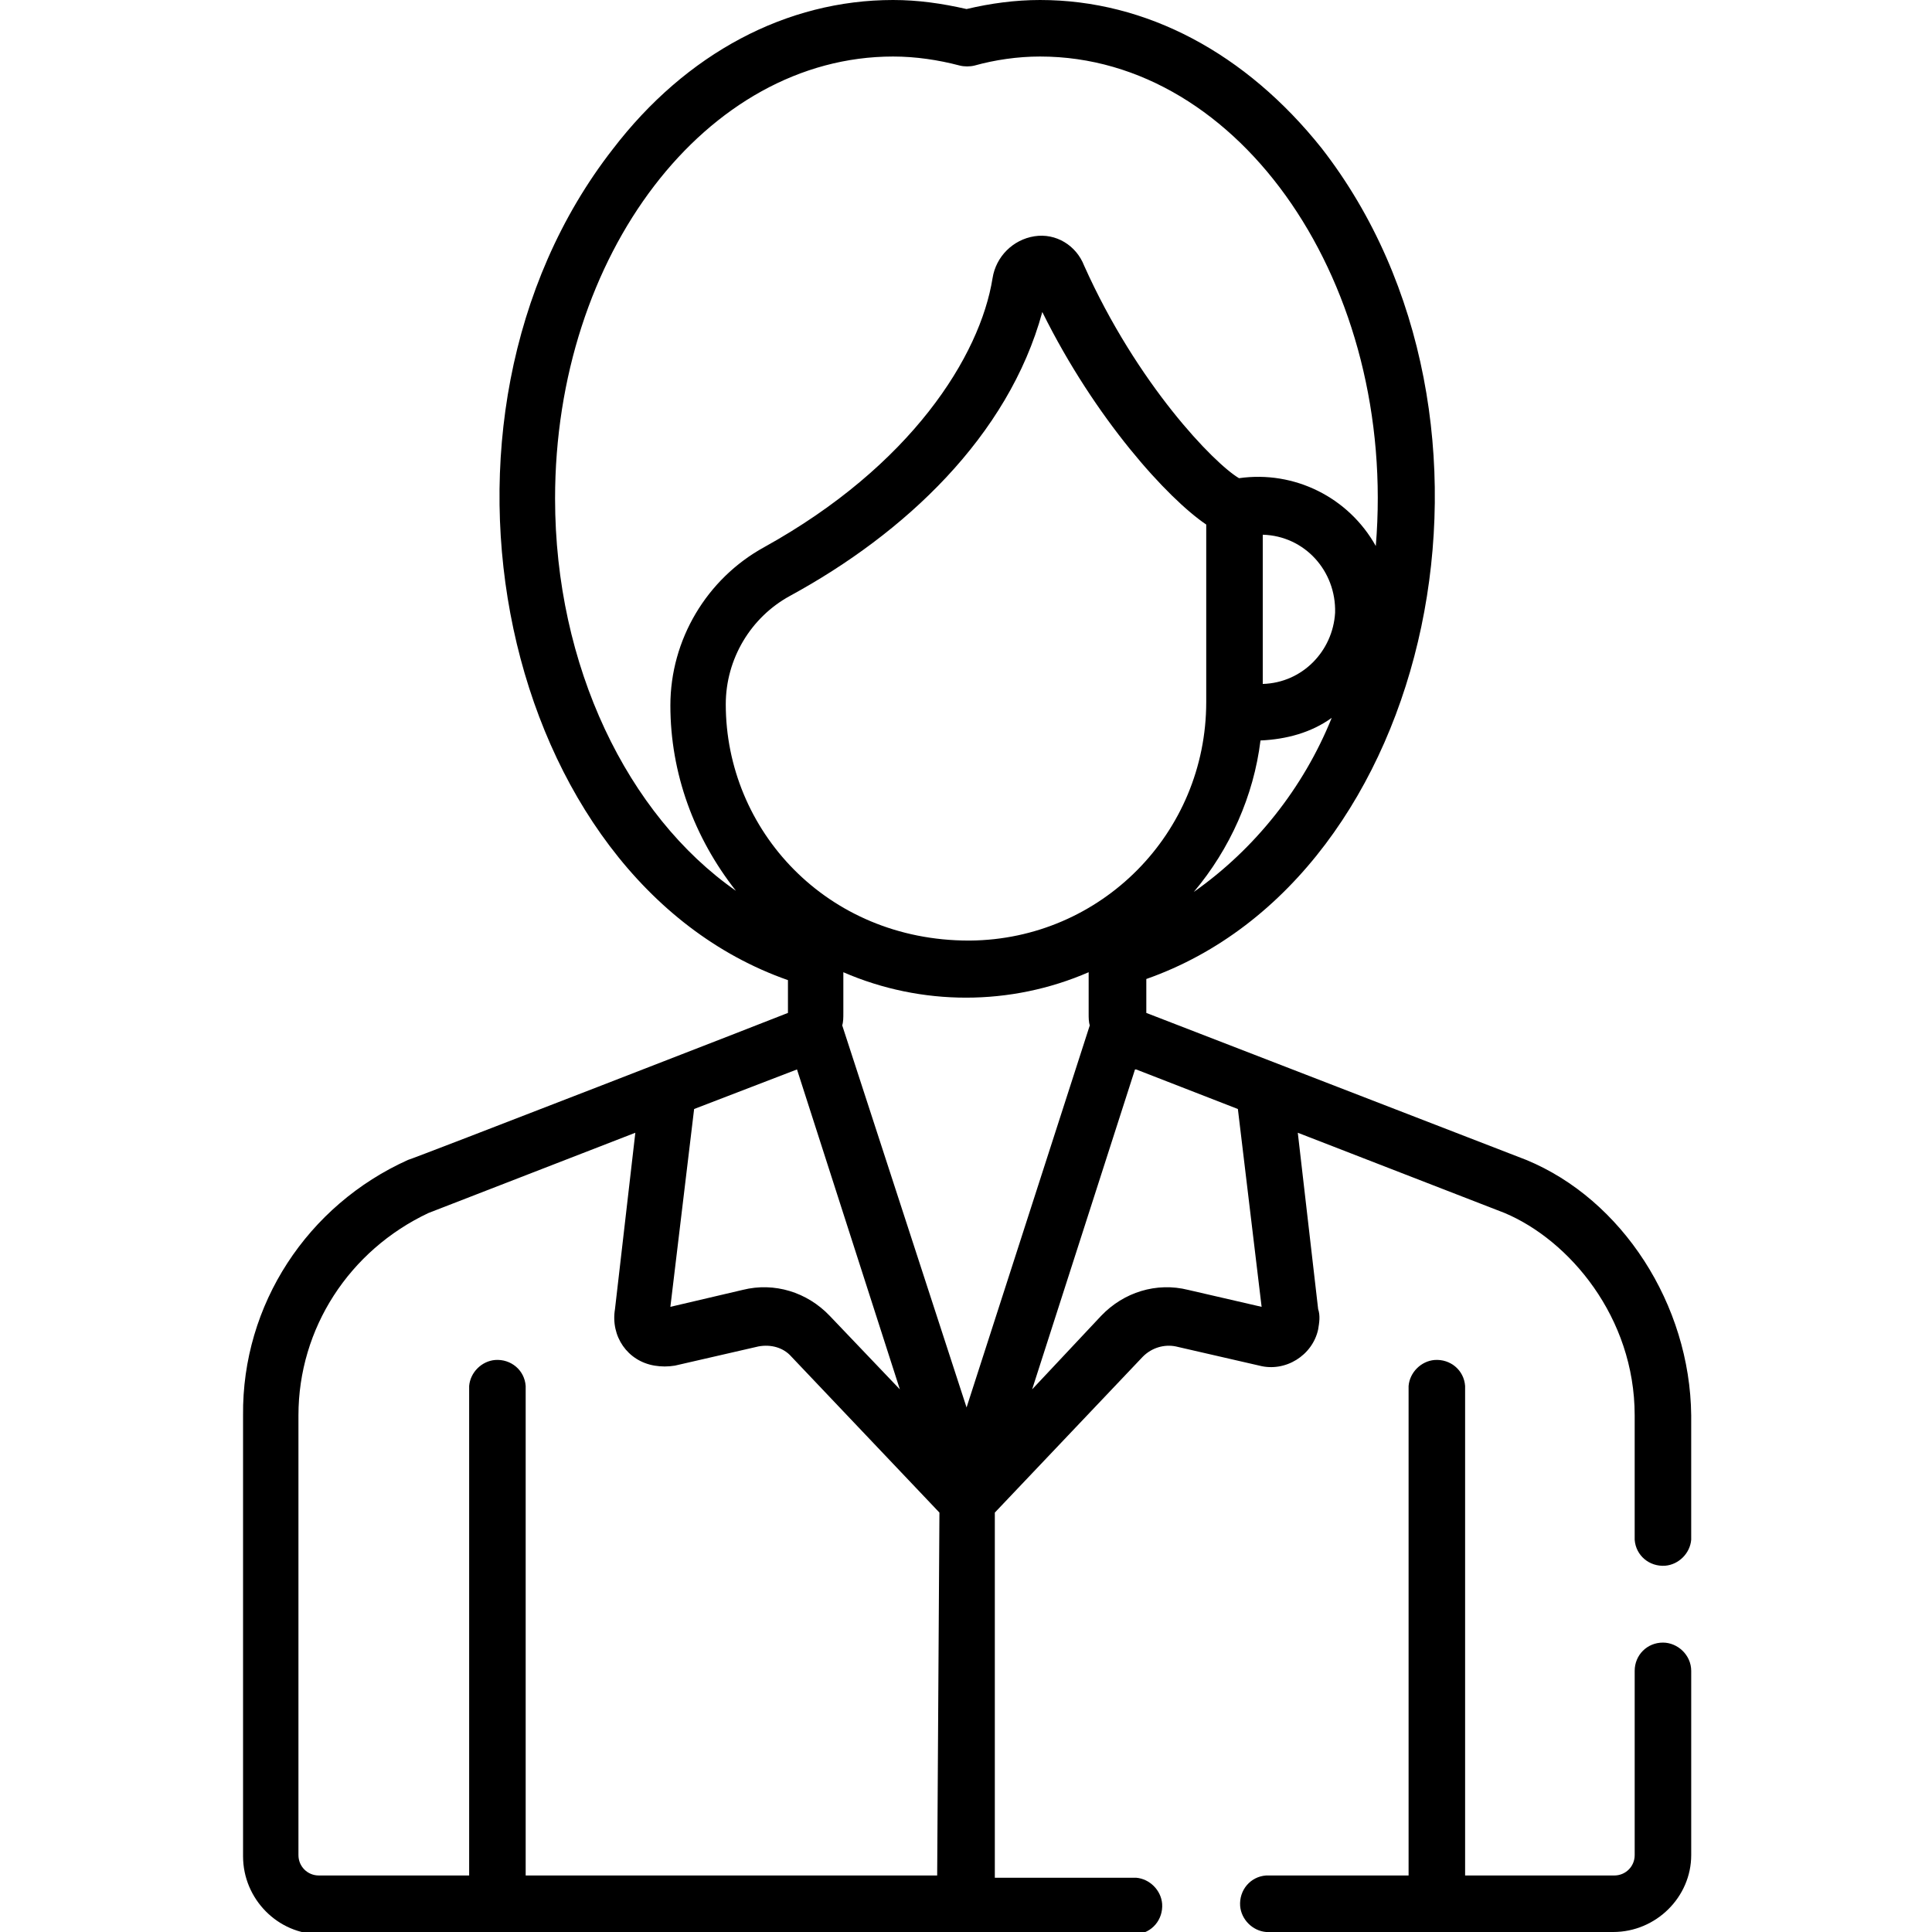
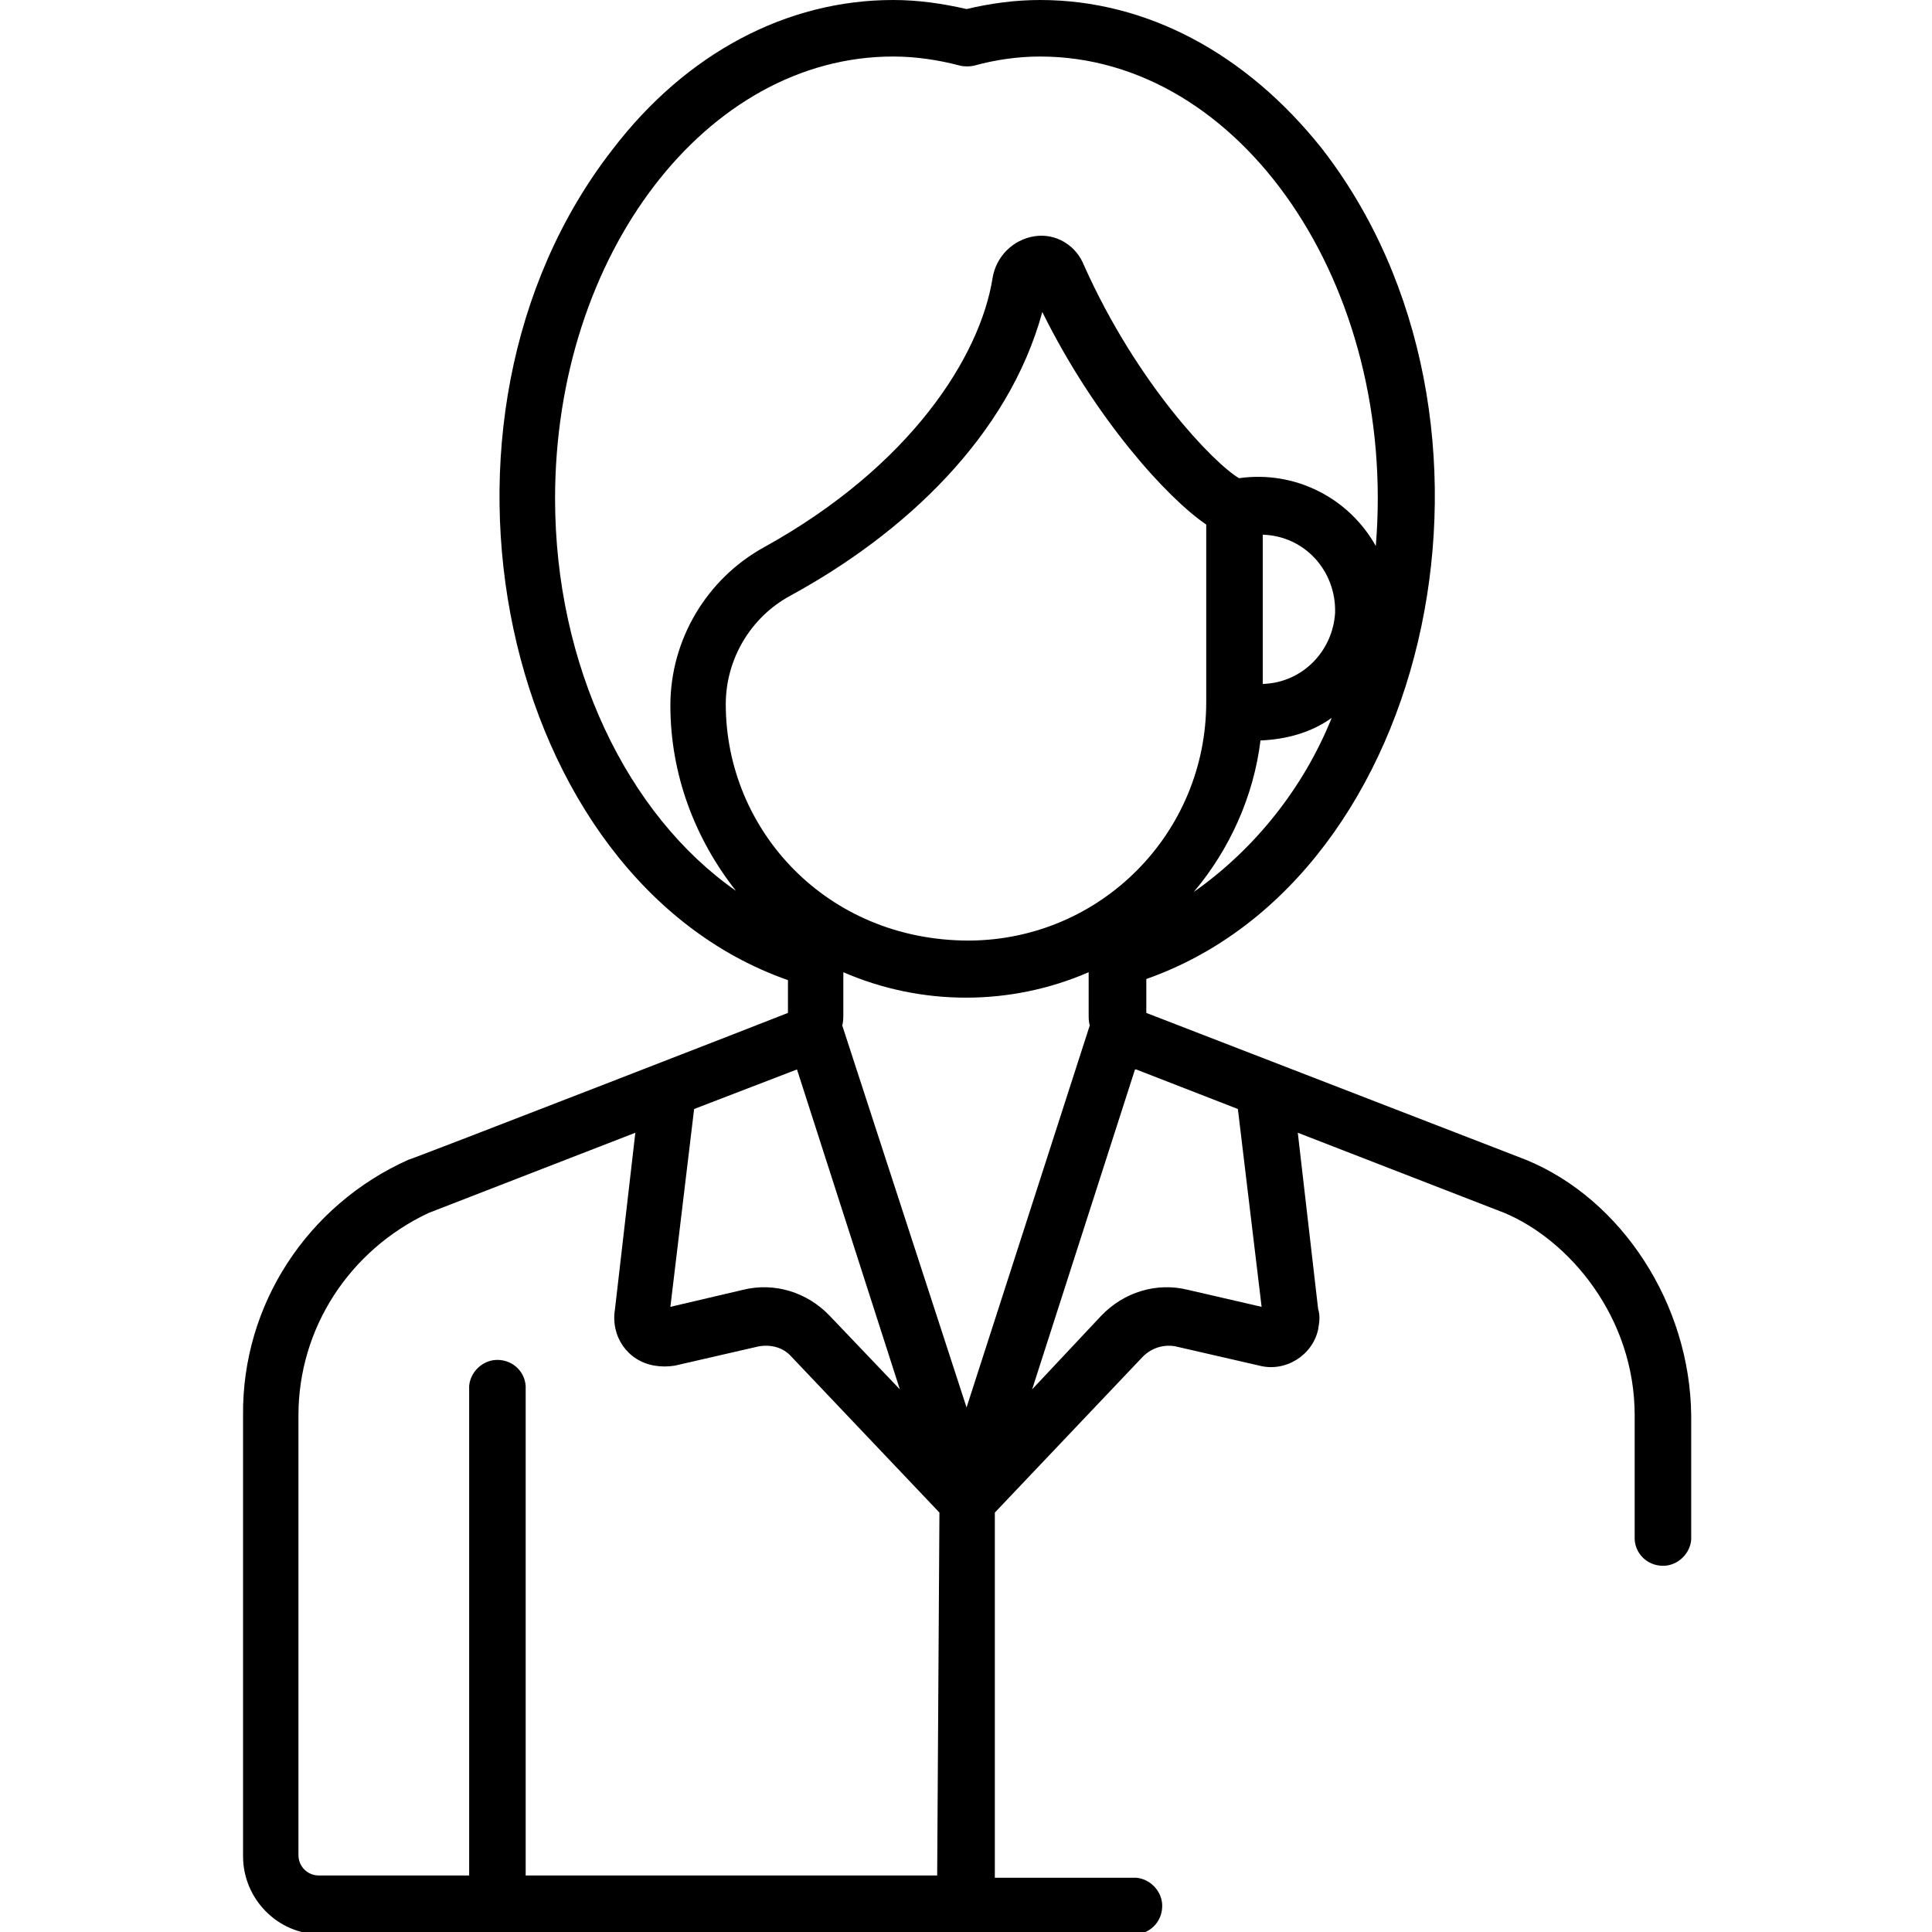
<svg xmlns="http://www.w3.org/2000/svg" version="1.1" id="Layer_1" x="0px" y="0px" viewBox="0 0 170.9 170.9" style="enable-background:new 0 0 170.9 170.9;" xml:space="preserve">
  <g id="Layer_2_1_">
    <g id="Layer_1-2">
-       <path d="M147.1,145.3c-1.4,0-2.5,1.1-2.5,2.5c0,0,0,0,0,0v16.3c0,1-0.8,1.8-1.8,1.8h-13.2v-43.3c-0.1-1.4-1.3-2.4-2.7-2.3    c-1.2,0.1-2.2,1.1-2.3,2.3v43.3H112c-1.4,0.1-2.4,1.3-2.3,2.7c0.1,1.2,1.1,2.2,2.3,2.3h30.7c3.8,0,6.9-3.1,6.9-6.8v0v-16.3    C149.6,146.4,148.4,145.3,147.1,145.3z" />
      <path d="M135,102.6L135,102.6l-33.6-13v-3c25.6-9,34.1-49.6,15.5-73.5C110.2,4.7,101.4,0,92,0c-2.2,0-4.4,0.3-6.5,0.8    C83.3,0.3,81.2,0,79,0c-9.4,0-18.3,4.7-24.8,13.2c-18.7,24-9.9,64.6,15.5,73.5v2.9c-0.2,0.1-33.4,13-33.6,13l0,0    c-8.9,4-14.7,12.8-14.6,22.6v39c0,3.8,3.1,6.9,6.8,6.9c0,0,0,0,0,0h72.2c1.4-0.1,2.4-1.3,2.3-2.7c-0.1-1.2-1.1-2.2-2.3-2.3H88    v-32.3l13.1-13.8c0.8-0.8,1.9-1.1,2.9-0.9l7.4,1.7c2.3,0.6,4.7-0.9,5.2-3.2c0.1-0.6,0.2-1.2,0-1.8l-1.8-15.6l18.3,7.1    c5.7,2.4,11.5,9.2,11.5,17.9v11c0.1,1.4,1.3,2.4,2.7,2.3c1.2-0.1,2.2-1.1,2.3-2.3v-11C149.5,115.4,143.5,106.1,135,102.6    L135,102.6z M105.6,78.9c3.2-3.8,5.3-8.5,5.9-13.4c2.3-0.1,4.5-0.7,6.3-2C115.3,69.7,111,75.1,105.6,78.9z M111.7,60.5V47.3    c3.7,0.1,6.5,3.2,6.4,6.9C117.9,57.6,115.2,60.4,111.7,60.5z M49.1,44.1C49.1,22.5,62.5,5,79,5c2,0,4,0.3,5.9,0.8    c0.4,0.1,0.9,0.1,1.3,0C88,5.3,90,5,92,5c17.8,0,31.6,20.3,29.7,43.3c-2.4-4.3-7.2-6.7-12.1-6c-2.2-1.3-9-8.3-13.7-18.8    c-0.7-1.8-2.5-2.9-4.4-2.6c-1.9,0.3-3.4,1.8-3.7,3.7c-1.1,6.9-7.2,16.6-20.2,23.8c-5.1,2.8-8.3,8.2-8.3,14l0,0    c0,6,2.1,11.7,5.8,16.4C55.5,72.1,49.1,58.9,49.1,44.1L49.1,44.1z M64.2,62.3c0-4,2.2-7.7,5.7-9.6c10.1-5.5,19.3-14.1,22.3-25.1    c4.7,9.5,11.1,16.5,14.5,18.8v15.7l0,0c0,11.6-9.3,21-20.9,21.1h-0.1C73.1,83.2,64.2,73.4,64.2,62.3z M61.4,98.1l9.1-3.5l9.1,28.3    l-6.2-6.5c-2-2.1-4.9-3-7.7-2.3l-6.4,1.5L61.4,98.1z M82.9,165.9H46.5v-43.3c-0.1-1.4-1.3-2.4-2.7-2.3c-1.2,0.1-2.2,1.1-2.3,2.3    v43.3H28.2c-1,0-1.8-0.8-1.8-1.8c0,0,0,0,0,0v-38.9c0-7.7,4.5-14.6,11.5-17.9l18.3-7.1l-1.8,15.6c-0.4,2.4,1.1,4.6,3.5,5    c0.6,0.1,1.2,0.1,1.8,0l7.4-1.7c1.1-0.2,2.2,0.1,2.9,0.9l13.1,13.8L82.9,165.9L82.9,165.9z M85.5,124.5L74.5,90.7    c0.1-0.3,0.1-0.7,0.1-1.1V86c6.9,3,14.8,3,21.7,0v3.7c0,0.3,0,0.7,0.1,1L85.5,124.5z M105.1,114.1c-2.8-0.7-5.7,0.2-7.7,2.3    l-6.1,6.5l9.1-28.3h0.1l9,3.5l2.1,17.5L105.1,114.1z" />
    </g>
  </g>
</svg>